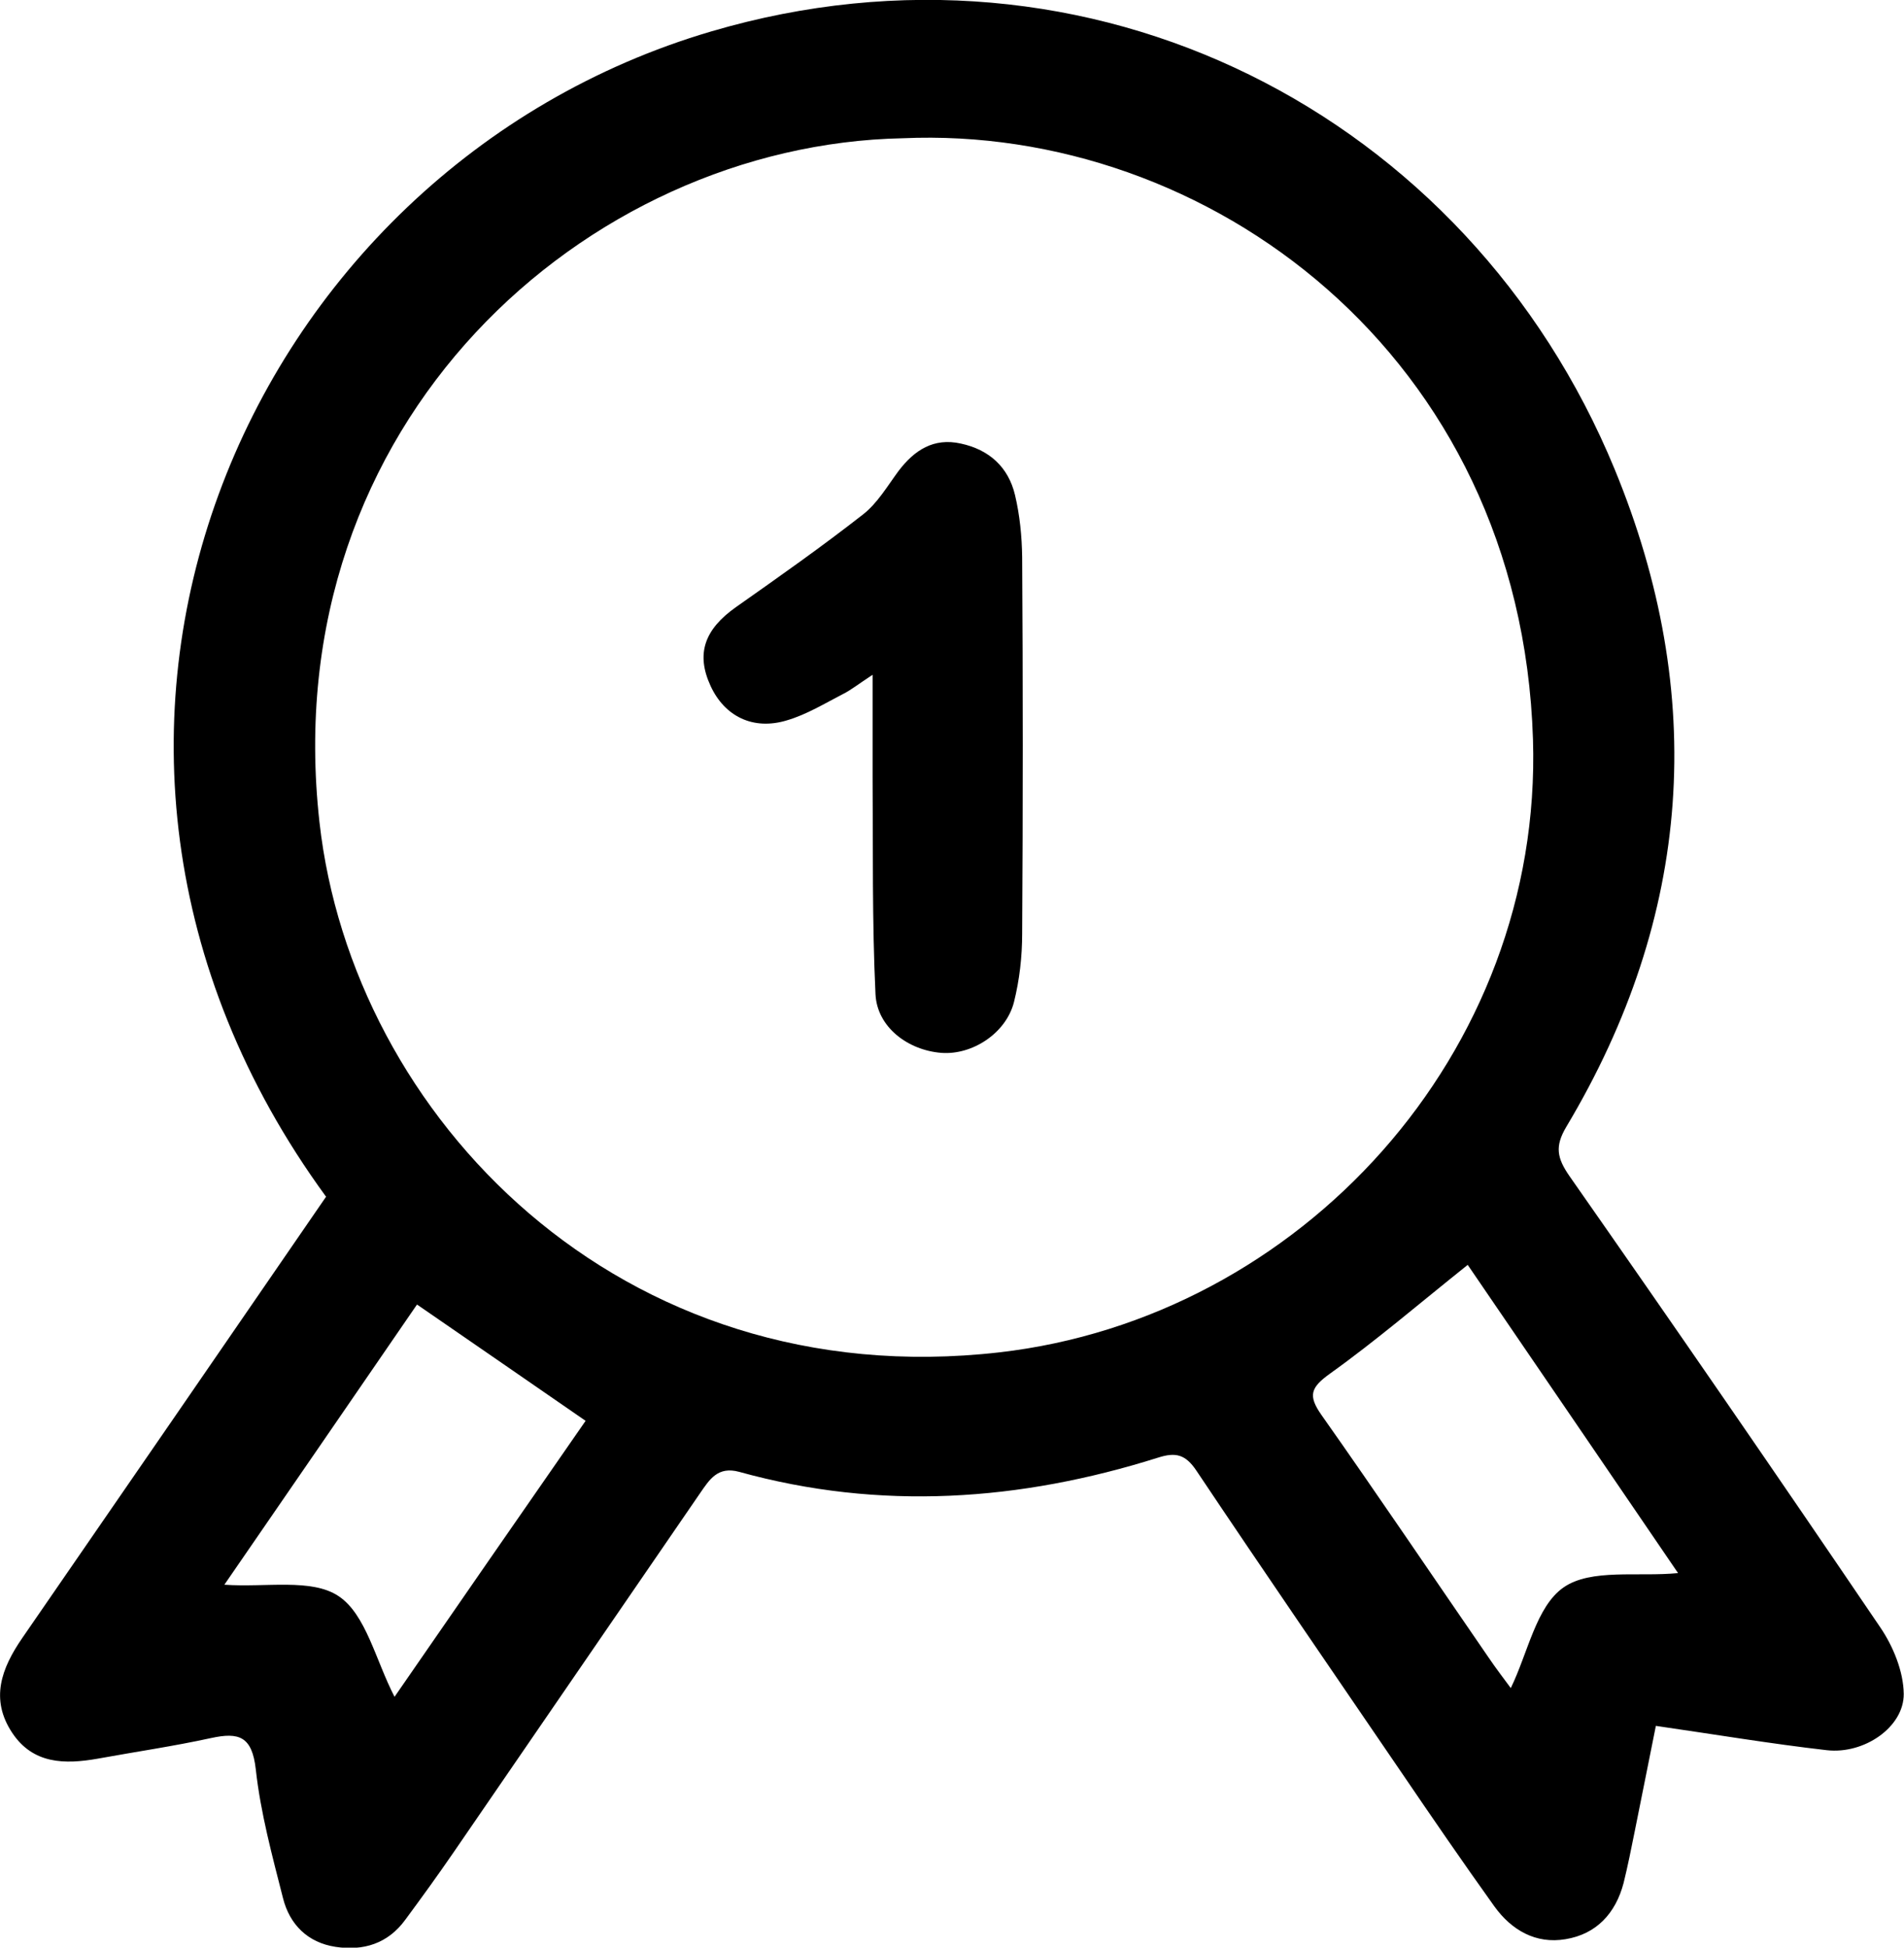
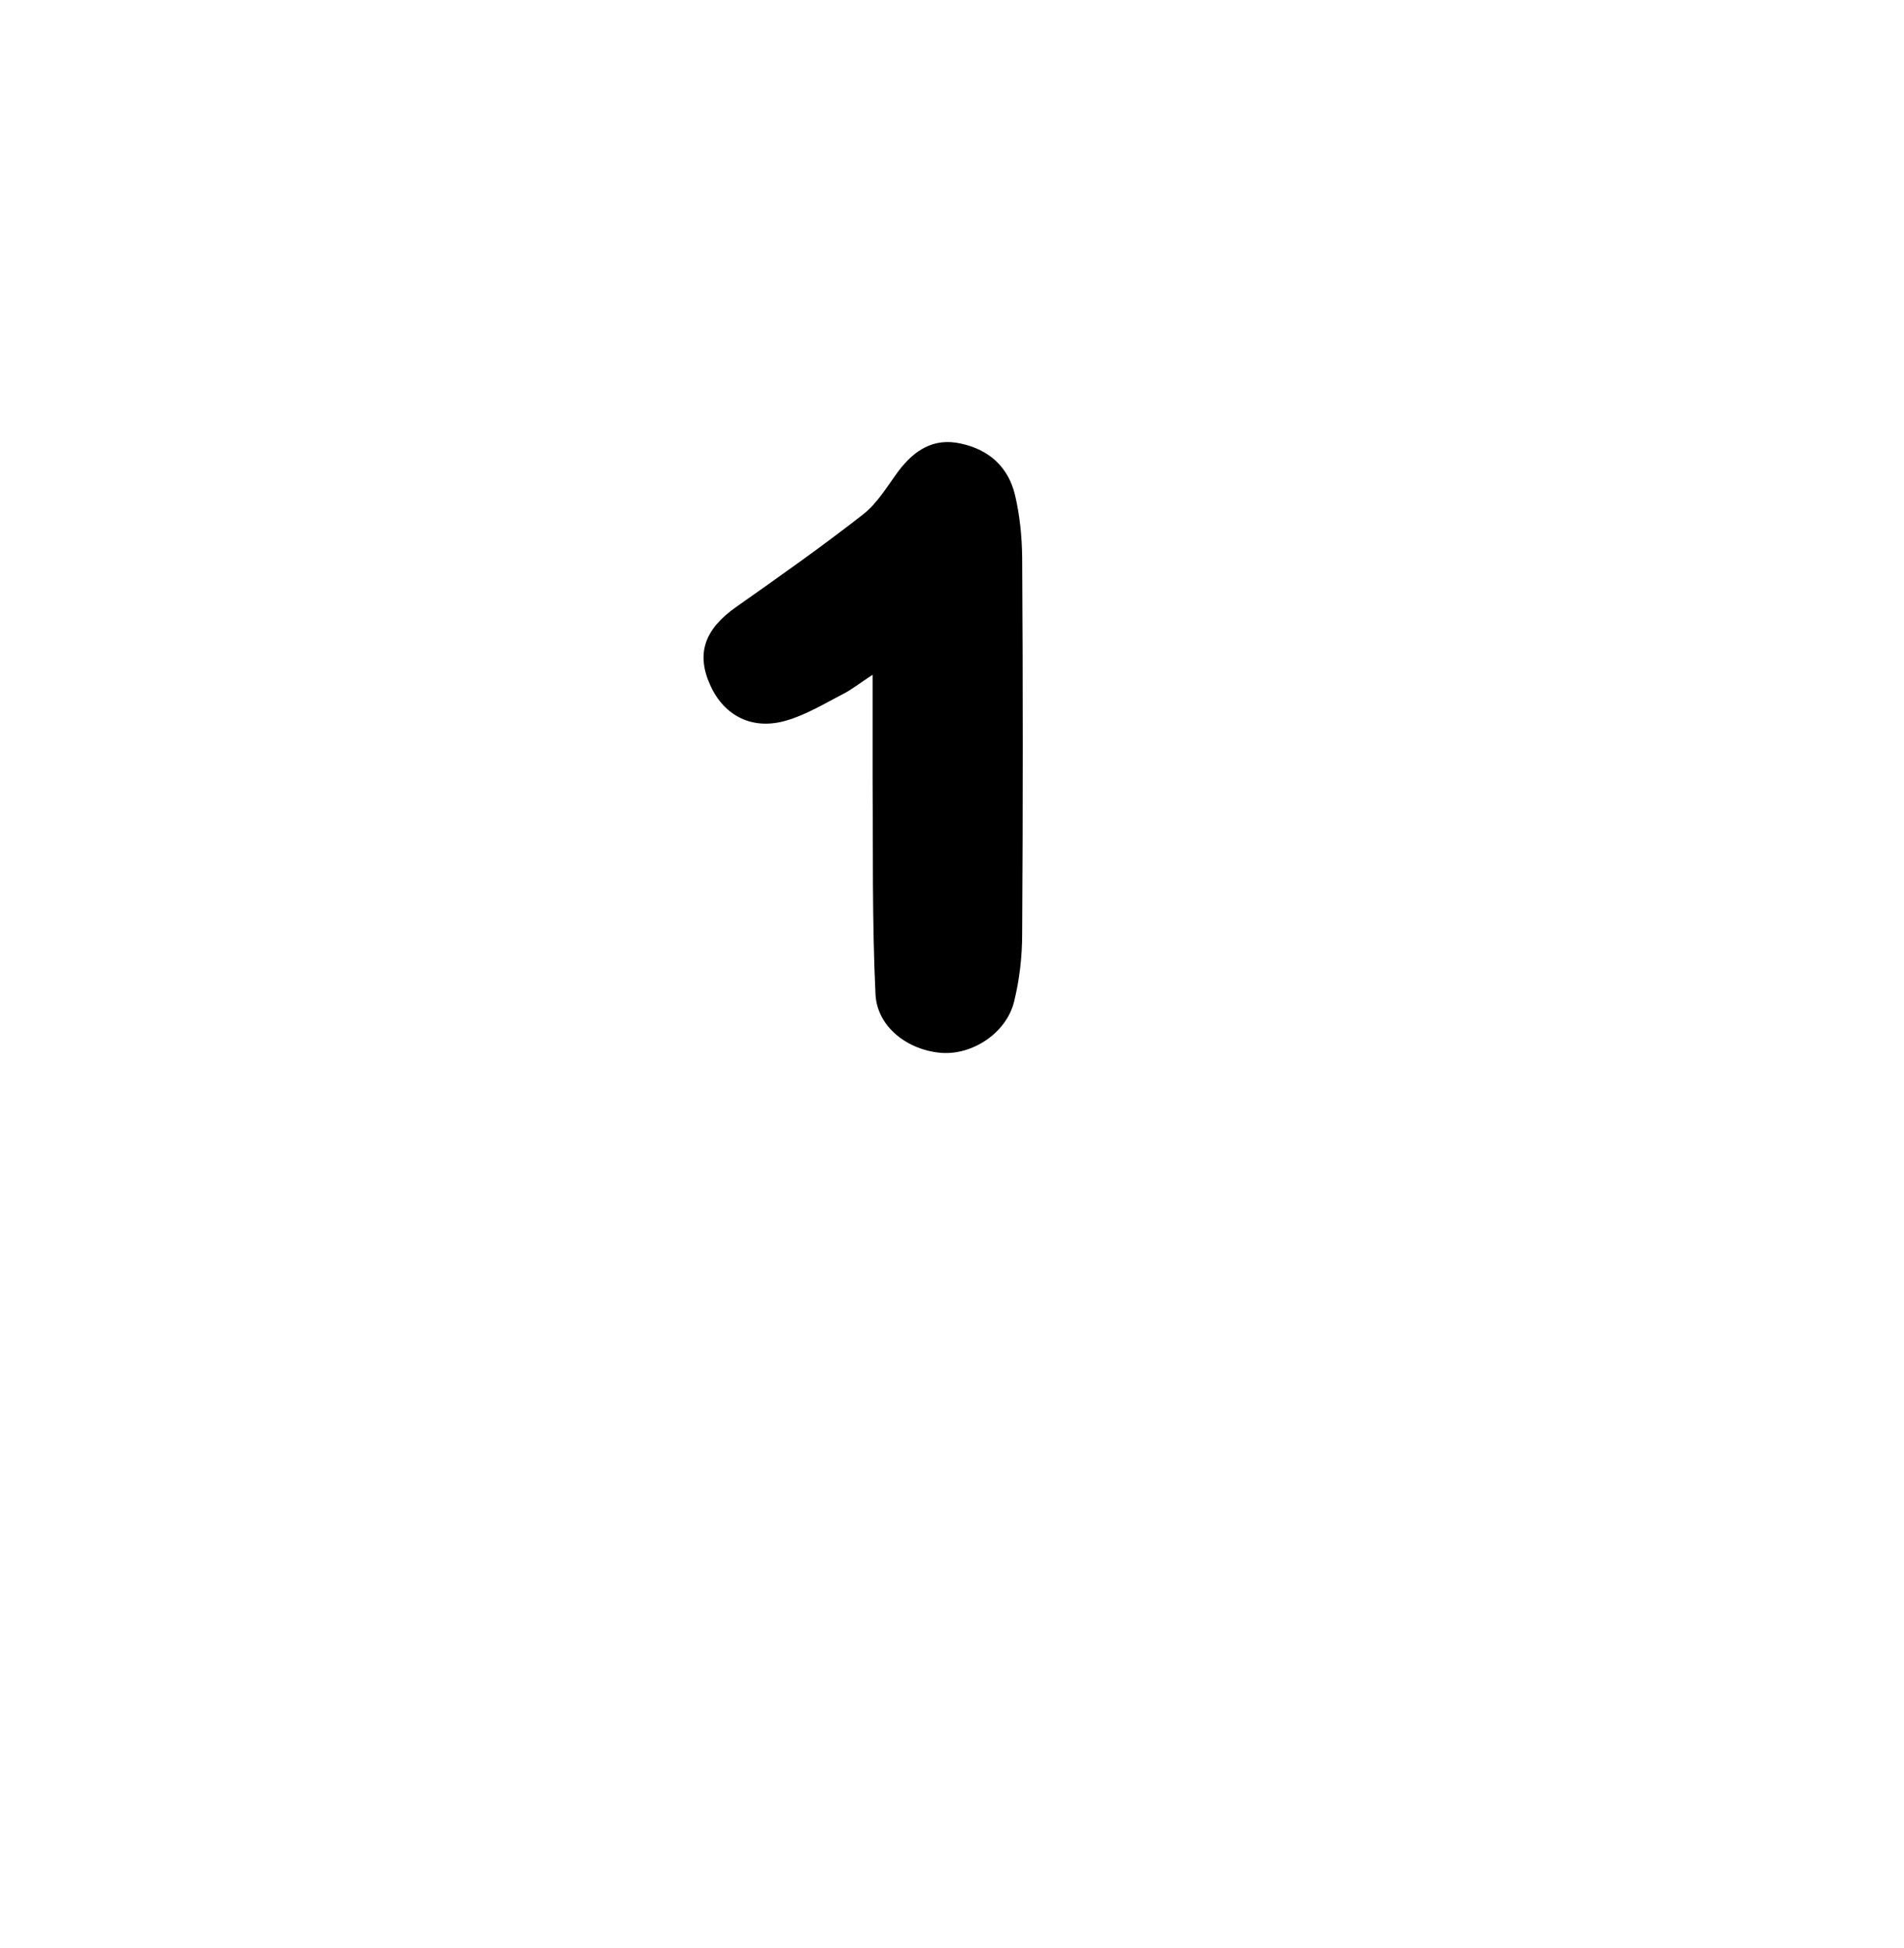
<svg xmlns="http://www.w3.org/2000/svg" viewBox="0 0 72.05 73.68" id="first">
  <g data-name="first" id="first-2">
-     <path d="m12.33,45.26C-.26,28.01,9.24,6.39,26.91,1.19c14.32-4.22,28.63,3.08,34.19,16.56,3.52,8.54,2.94,16.9-1.83,24.88-.44.74-.35,1.18.12,1.86,3.96,5.66,7.88,11.35,11.76,17.07.49.72.88,1.67.89,2.52.01,1.25-1.49,2.29-2.91,2.13-2.1-.24-4.19-.59-6.47-.92-.25,1.27-.53,2.63-.8,3.99-.13.65-.26,1.3-.42,1.95-.3,1.15-1.03,1.94-2.2,2.13-1.12.19-2.04-.34-2.69-1.24-1.21-1.69-2.39-3.41-3.56-5.13-2.58-3.78-5.17-7.55-7.72-11.36-.41-.61-.78-.7-1.44-.49-5.23,1.65-10.52,2.02-15.86.54-.81-.22-1.12.29-1.48.81-3.11,4.53-6.22,9.06-9.33,13.59-.59.86-1.2,1.7-1.82,2.54-.66.91-1.59,1.19-2.64,1.03-1.06-.16-1.74-.85-1.99-1.84-.41-1.61-.85-3.23-1.03-4.87-.14-1.25-.63-1.42-1.69-1.19-1.42.31-2.86.52-4.29.78-1.25.22-2.45.21-3.24-.98-.84-1.27-.41-2.43.38-3.58,3.83-5.55,7.65-11.1,11.5-16.7ZM34.16,5.23c-11.98.24-23.77,10.75-22.07,25.88,1.24,11.08,11.34,21.69,25.72,20.05,11.38-1.3,20.57-11.31,20.2-23.19-.46-14.58-12.35-23.25-23.85-22.74Zm21.38,42.62c-1.83,1.46-3.47,2.87-5.22,4.12-.72.52-.83.82-.32,1.55,2.13,3.02,4.2,6.09,6.3,9.14.31.46.65.9.87,1.2.65-1.33.96-3.09,2-3.81,1.04-.72,2.81-.39,4.33-.54-2.6-3.81-5.3-7.77-7.96-11.66Zm-39.76,1.5c-2.44,3.55-4.87,7.09-7.29,10.6,1.58.11,3.3-.25,4.32.43,1.04.69,1.4,2.42,2.12,3.81,2.36-3.42,4.78-6.91,7.23-10.44-2.15-1.48-4.18-2.89-6.38-4.4Z" />
    <path d="m33.03,25.52c-.59.39-.84.59-1.12.73-.7.36-1.38.78-2.13,1-1.28.39-2.36-.15-2.89-1.3-.56-1.21-.24-2.14.97-2.99,1.62-1.14,3.24-2.28,4.8-3.5.54-.42.92-1.07,1.34-1.64.6-.79,1.33-1.27,2.36-1.04,1.07.23,1.8.89,2.05,1.95.18.76.26,1.56.27,2.35.03,4.75.03,9.49,0,14.24,0,.87-.1,1.75-.31,2.59-.3,1.18-1.58,2.01-2.75,1.92-1.26-.1-2.43-.97-2.49-2.22-.13-2.74-.09-5.49-.11-8.23,0-1.16,0-2.31,0-3.86Z" />
  </g>
</svg>